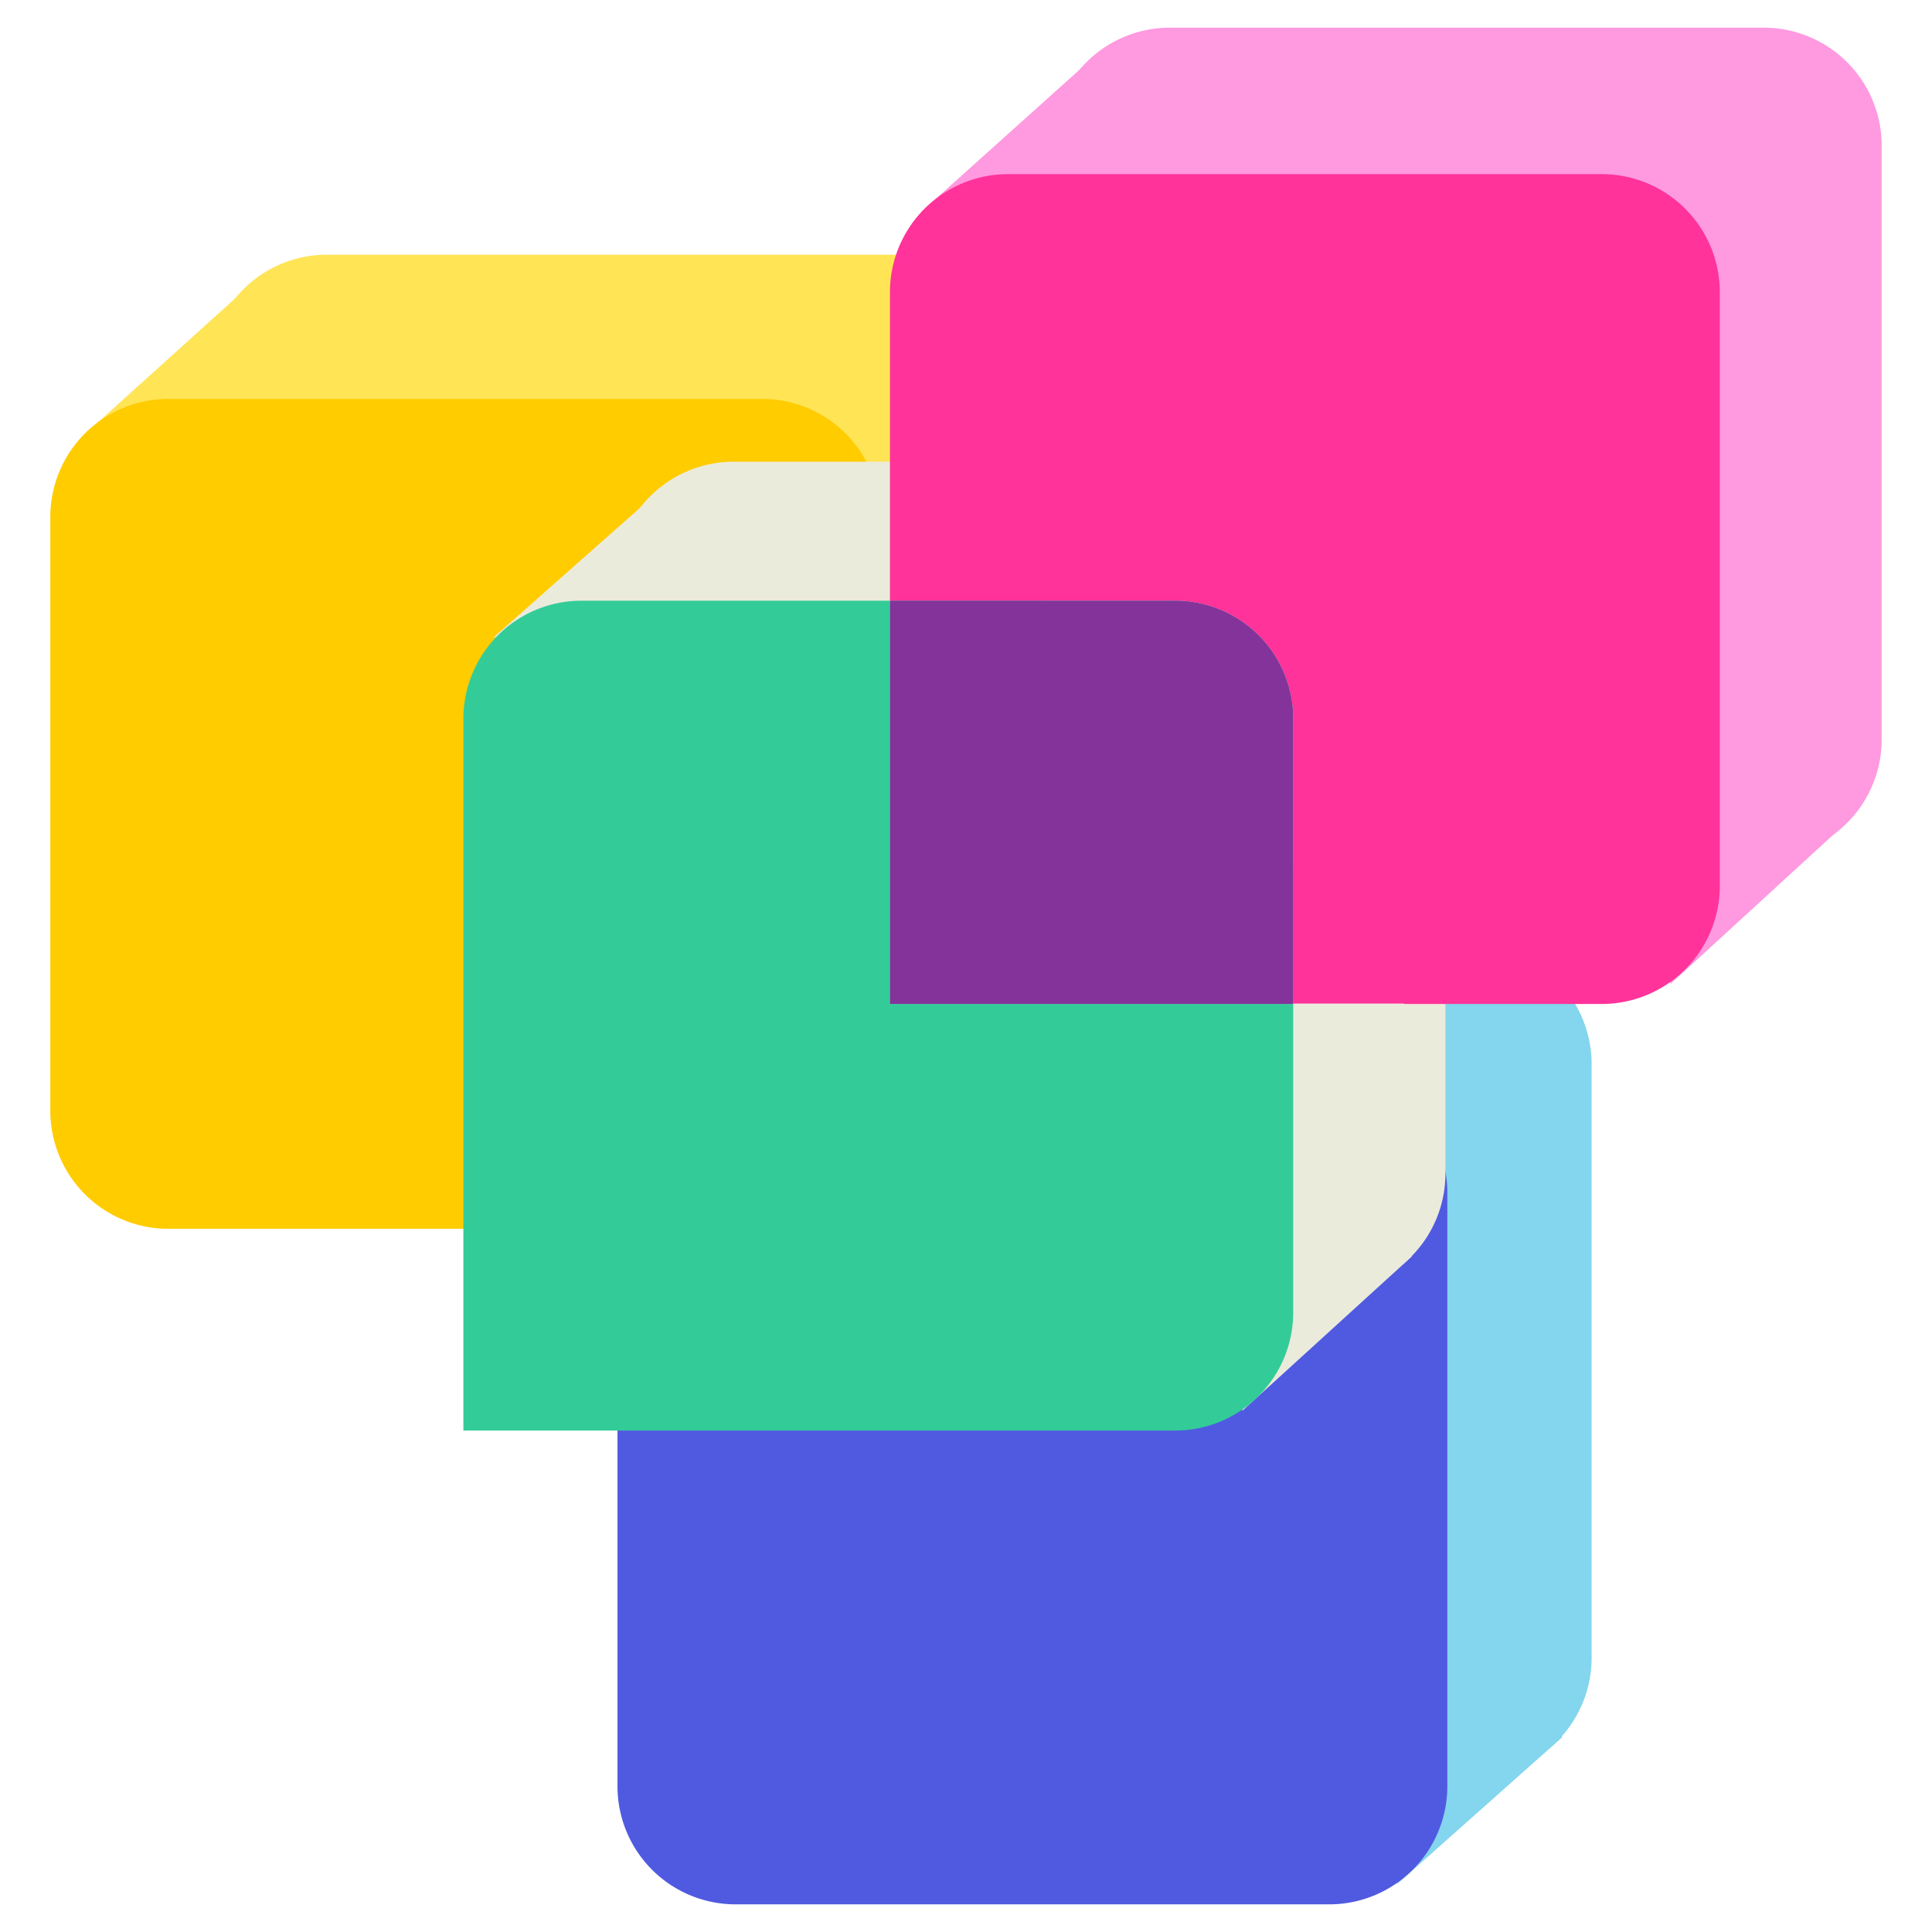
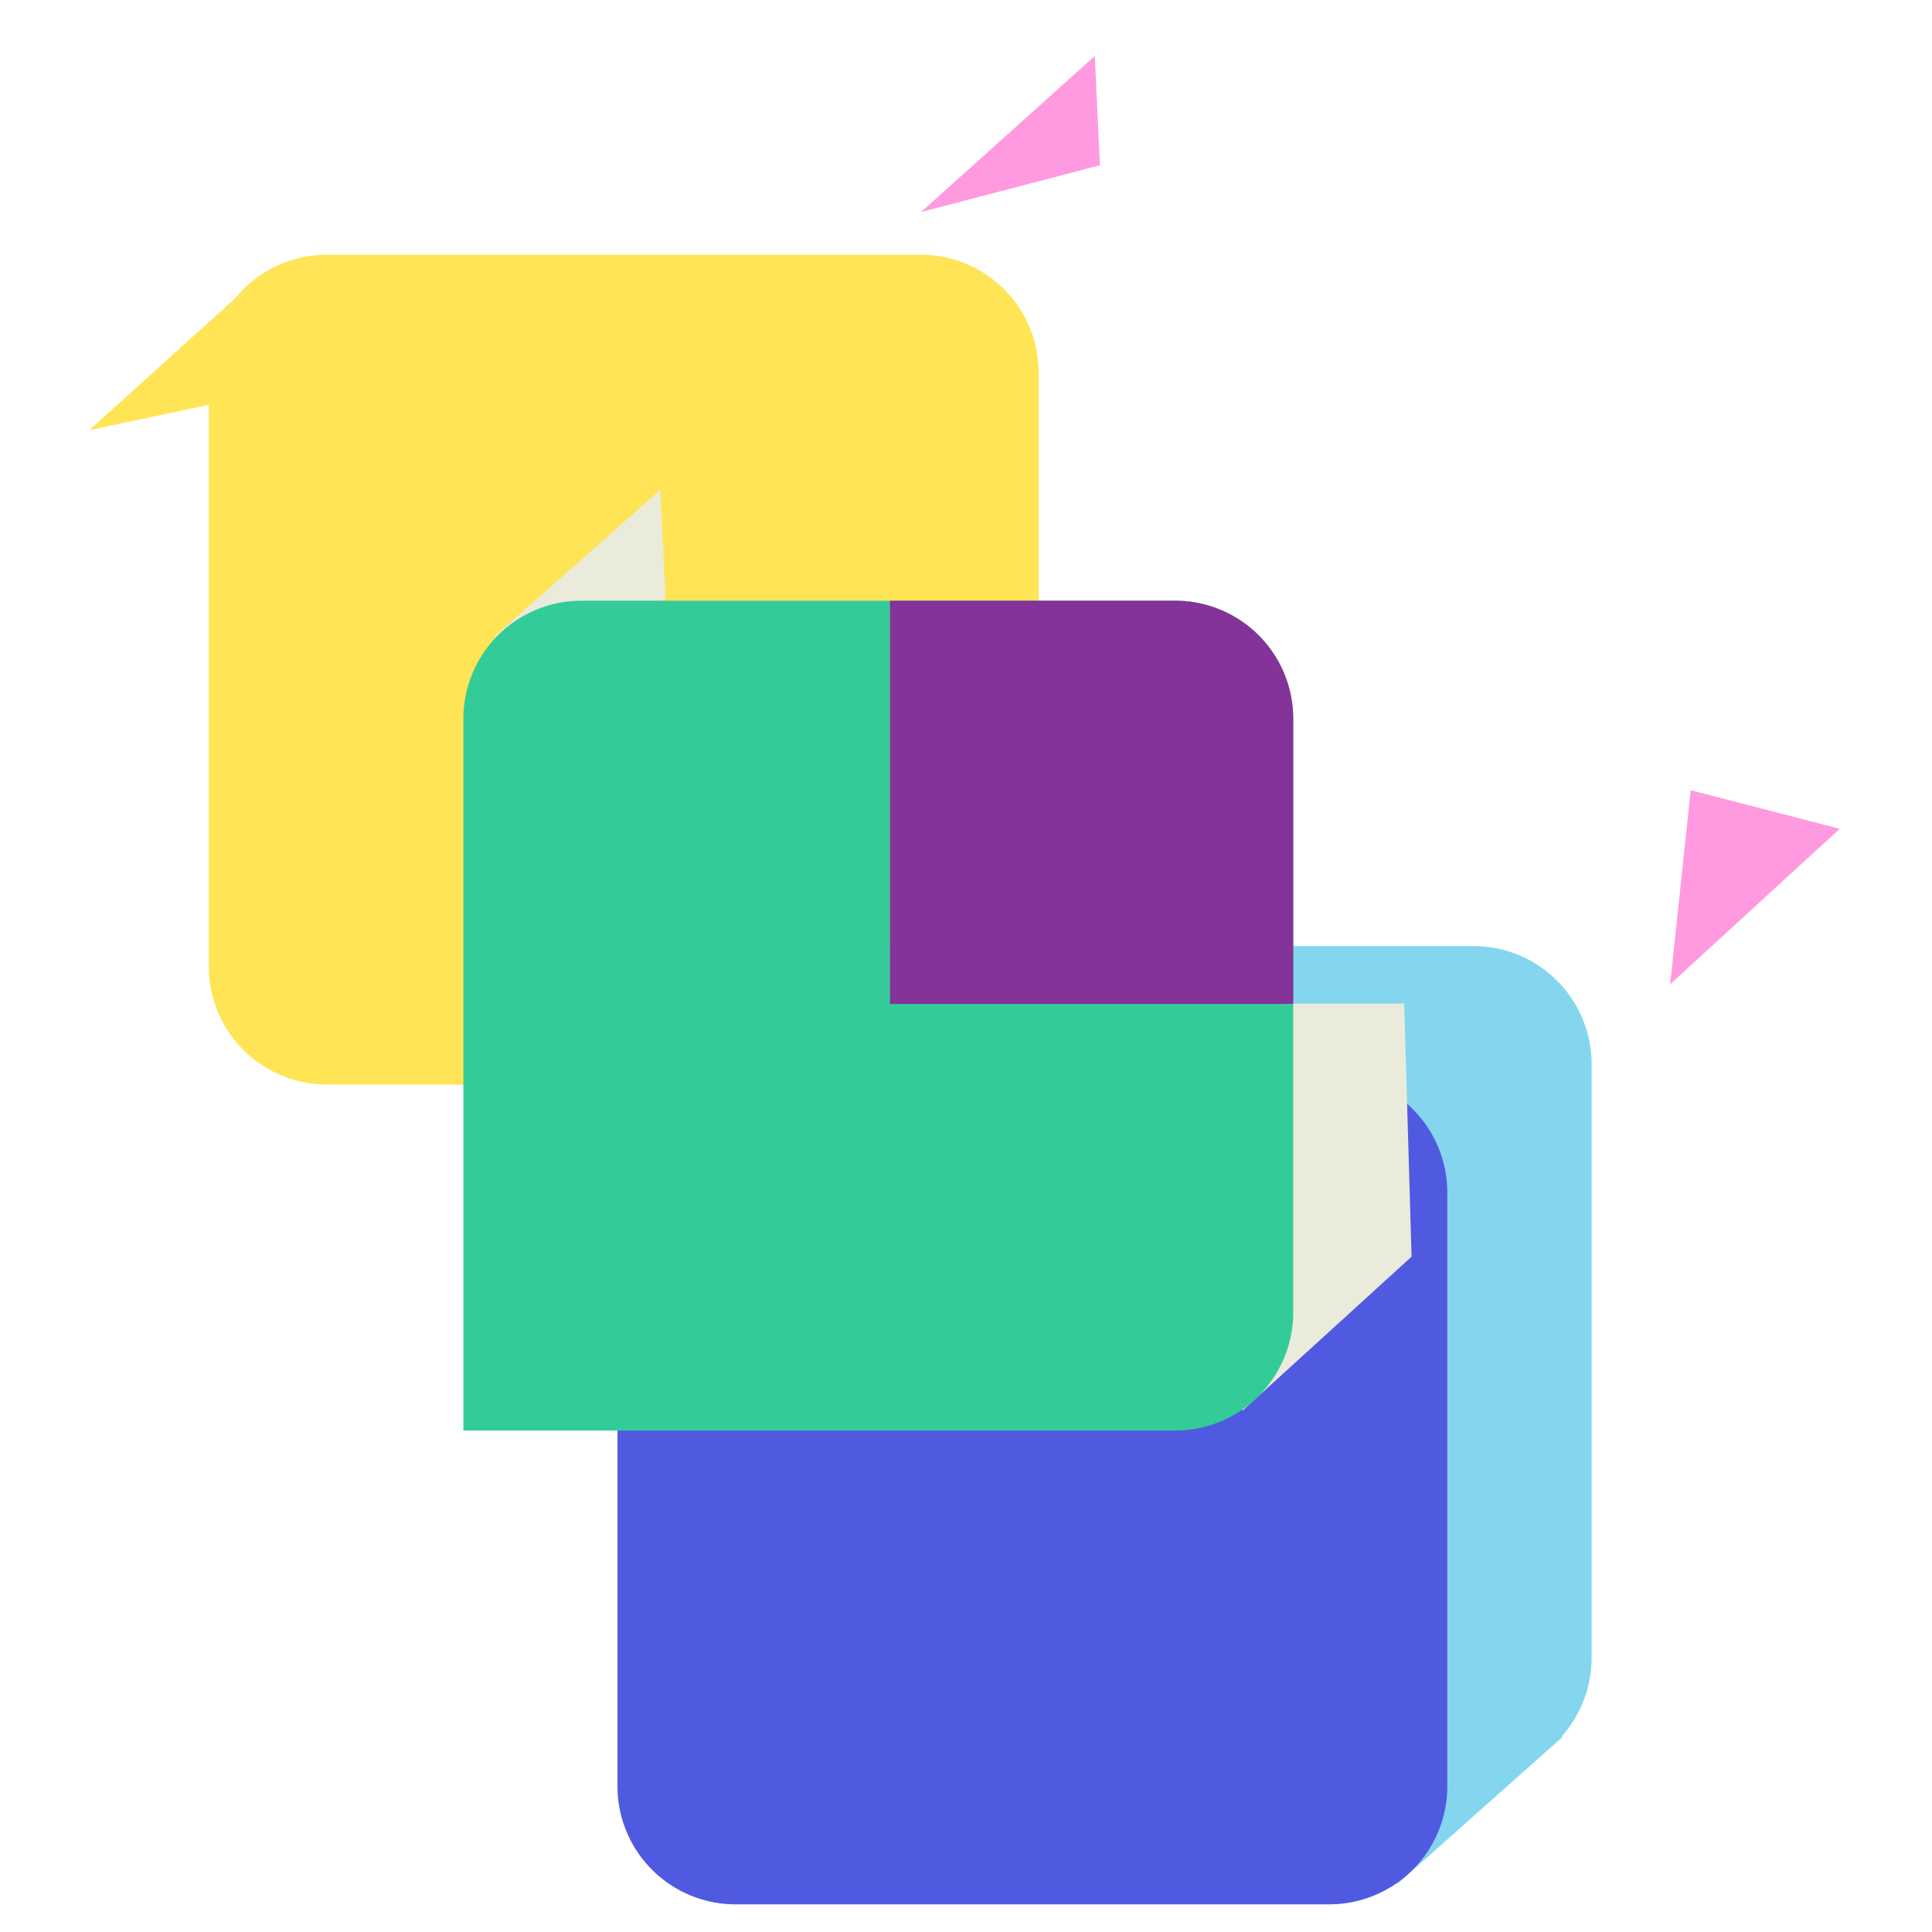
<svg xmlns="http://www.w3.org/2000/svg" viewBox="0 0 1024 1024">
  <path d="M110.68 197.56v314.68a62.58 62.58 0 0 0 62.58 62.58h377.25V197.56A62.57 62.57 0 0 0 487.94 135H173.26a62.57 62.57 0 0 0-62.58 62.56Z" fill="#ffe455" />
  <path d="m131.81 151.68-84.45 76.27 87.17-18.39-2.72-57.88z" fill="#ffe455" />
-   <path d="M26.67 274v314.72a62.58 62.58 0 0 0 62.58 62.58H466.5V274a62.57 62.57 0 0 0-62.57-62.57H89.25A62.57 62.57 0 0 0 26.67 274Z" fill="#fc0" />
  <path d="m828.01 920.77-87.44 77.77-5.52-191.51 57.21-10.89 35.75 124.63z" fill="#83d6ee" />
  <path d="M843.59 878.7V564A62.57 62.57 0 0 0 781 501.45H403.76V878.7a62.58 62.58 0 0 0 62.57 62.58H781a62.58 62.58 0 0 0 62.59-62.58Z" fill="#83d6ee" />
  <path d="M767.11 946.77V632.08a62.58 62.58 0 0 0-62.57-62.57H327.28v377.26a62.58 62.58 0 0 0 62.57 62.57h314.69a62.58 62.58 0 0 0 62.57-62.57Z" fill="#505ae0" />
-   <path d="M615 458.45h-62.62V244.72H388.86a62.57 62.57 0 0 0-62.58 62.57v377.26h377.26A62.57 62.57 0 0 0 766.11 622V458.45H615Z" fill="#ebebdc" />
-   <path d="M934.75 14.66H620.07a62.57 62.57 0 0 0-62.57 62.57v163.52h151.16a62.58 62.58 0 0 1 62.58 62.58v151.16h163.51a62.58 62.58 0 0 0 62.58-62.58V77.23a62.57 62.57 0 0 0-62.58-62.57Z" fill="#ff99e0" />
  <path d="M622.85 318.39H471.69v213.74h213.74V381a62.58 62.58 0 0 0-62.58-62.61Z" fill="#3c9" />
  <path d="m580.26 29.7-92.08 82.68 94.8-24.79-2.72-57.89zM975.12 439.27l-89.9 82.41 10.9-102.84 79 20.43z" fill="#ff99e0" />
-   <path d="M848.94 92.3H534.26a62.57 62.57 0 0 0-62.57 62.57v163.52h151.16A62.58 62.58 0 0 1 685.43 381v151.13h163.51a62.58 62.58 0 0 0 62.58-62.58V154.87a62.57 62.57 0 0 0-62.58-62.57Z" fill="#f39" />
  <path d="m350 259.62-88.53 78.32 91.26-20.43-2.73-57.89zM748.16 666.06l-89.73 81.72 23.16-215.88h62.65l3.92 134.16z" fill="#ebebdc" />
  <path d="M534.26 532.13h-62.57V318.39H308.17A62.57 62.57 0 0 0 245.6 381v377.22h377.25a62.58 62.58 0 0 0 62.58-62.57V532.13H534.26Z" fill="#3c9" />
  <path d="M622.85 318.39H471.69v213.74h213.74V381a62.58 62.58 0 0 0-62.58-62.61Z" fill="#833399" />
</svg>